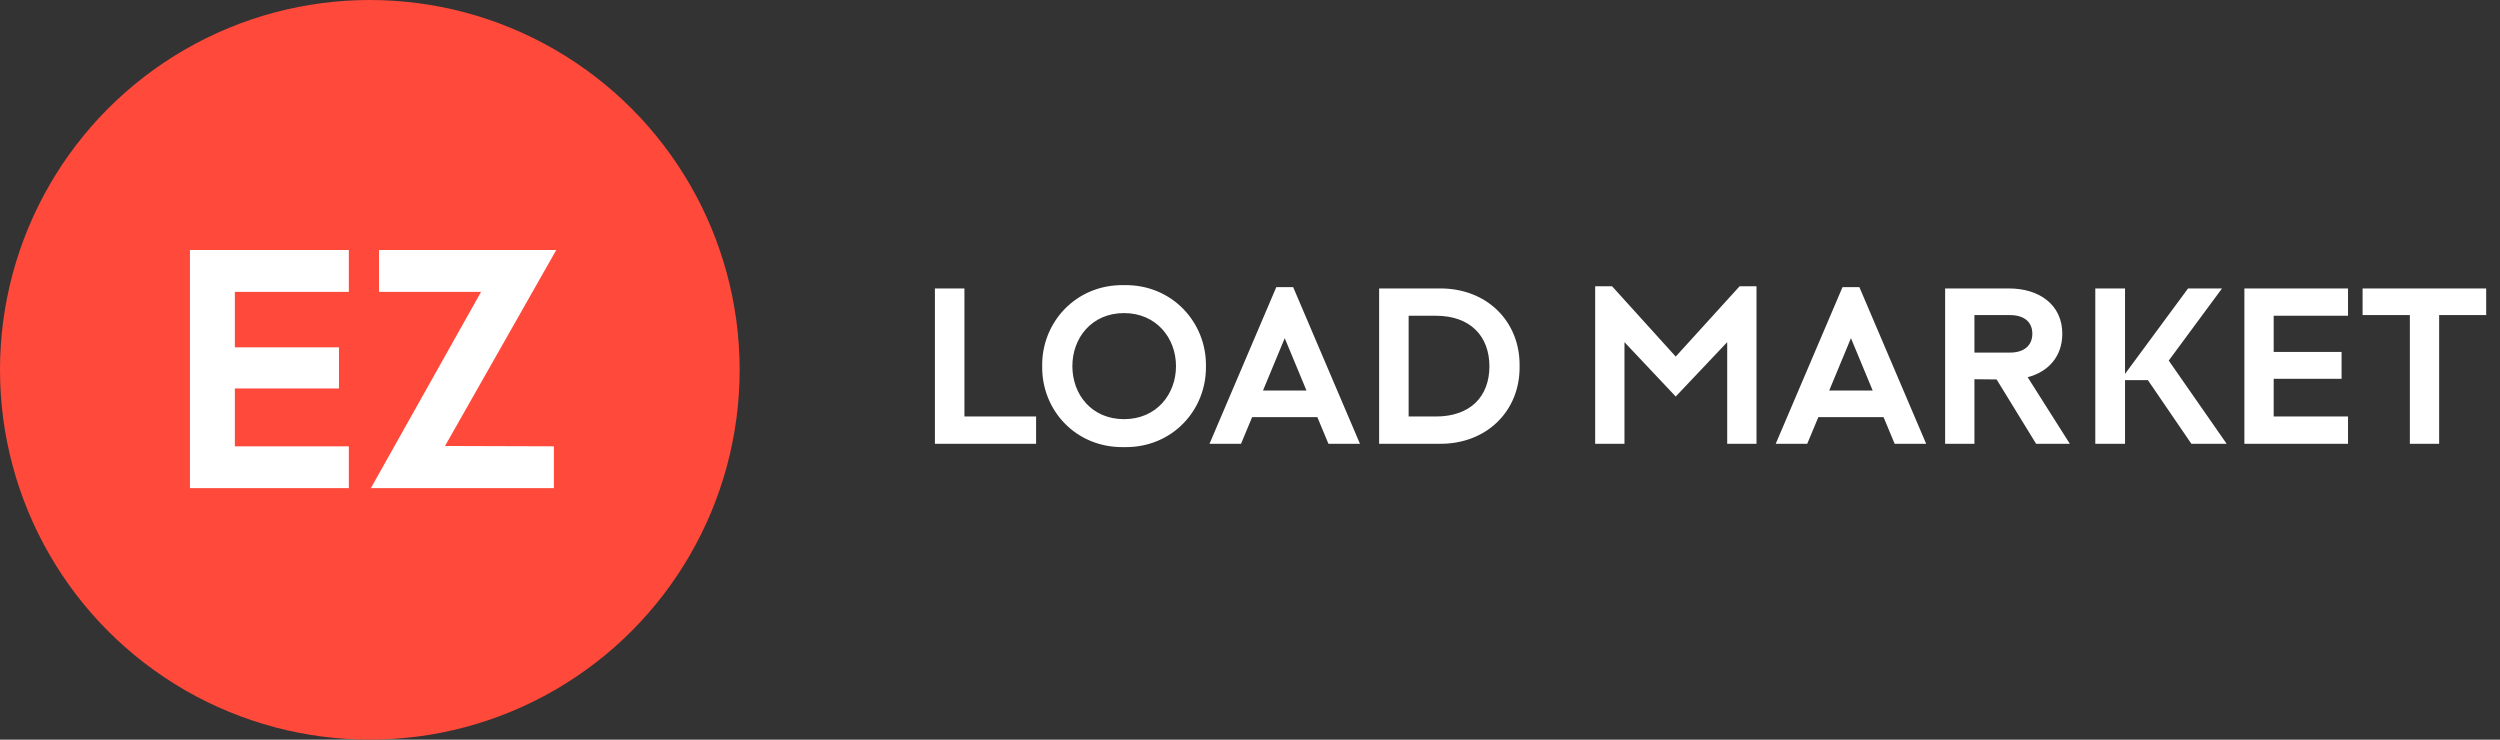
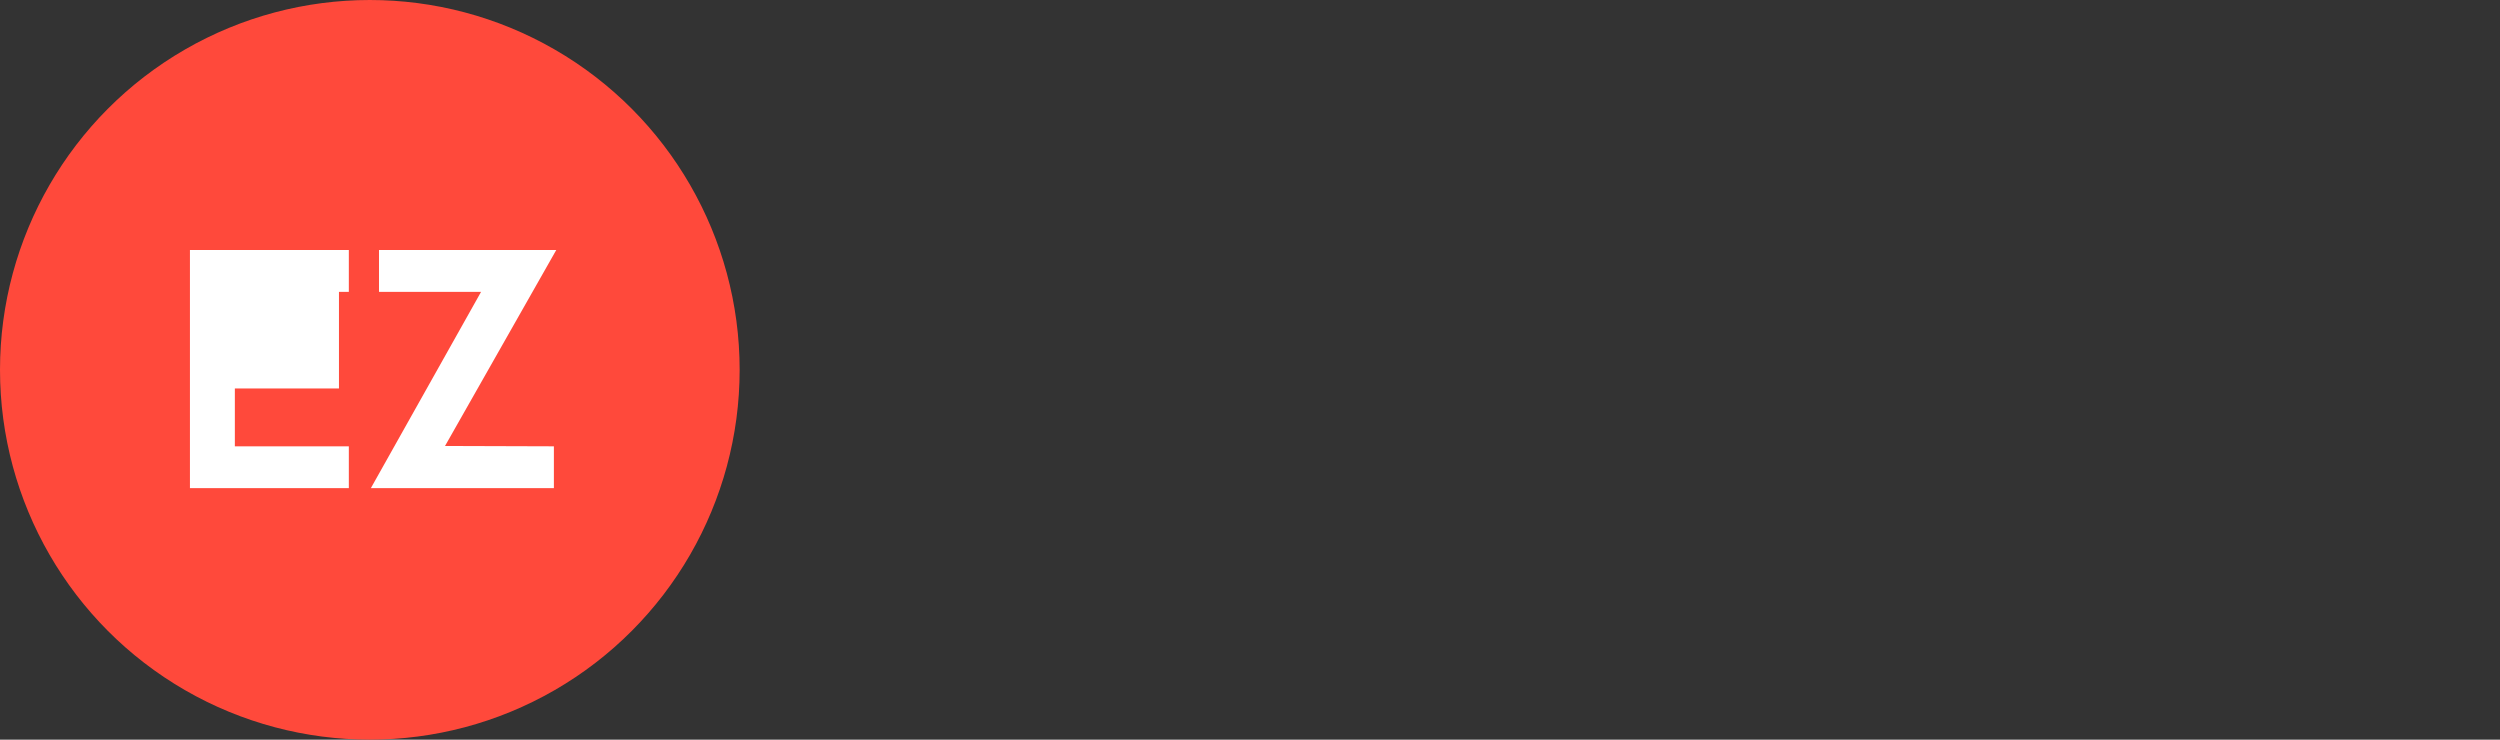
<svg xmlns="http://www.w3.org/2000/svg" width="169" height="50" viewBox="0 0 169 50" fill="none">
  <rect x="0" y="0" width="169" height="50" fill="#333333" stroke="none" />
  <circle cx="25" cy="25" r="25" fill="#FF493B" />
-   <path d="M12.84 16.9H23.581V19.729H15.876V23.478H22.914V26.261H15.876V30.171H23.581V33H12.84V16.9ZM32.521 19.729H25.621V16.9H37.604L30.083 30.148L37.443 30.171V33H25.069L32.521 19.729Z" fill="white" />
-   <path d="M63.2 30V19.5H65.195V28.155H70.04V30H63.2ZM70.452 24.75C70.407 21.81 72.717 19.215 75.987 19.275C79.242 19.215 81.567 21.81 81.522 24.75C81.567 27.72 79.242 30.285 75.987 30.225C72.717 30.285 70.407 27.72 70.452 24.75ZM79.497 24.75C79.497 22.845 78.162 21.165 75.987 21.165C73.797 21.165 72.492 22.845 72.492 24.75C72.492 26.67 73.797 28.335 75.987 28.335C78.162 28.335 79.497 26.67 79.497 24.75ZM81.763 30L86.278 19.41H87.418L91.933 30H89.803L89.053 28.2H84.643L83.893 30H81.763ZM85.378 26.4H88.318L86.848 22.86L85.378 26.4ZM93.229 30V19.5H97.279C100.504 19.455 102.769 21.735 102.724 24.75C102.769 27.765 100.504 30.045 97.279 30H93.229ZM95.224 28.155H97.069C99.394 28.155 100.684 26.805 100.684 24.765C100.684 22.725 99.394 21.345 97.069 21.345H95.224V28.155ZM107.834 30V19.35H108.974L113.279 24.105L117.599 19.35H118.739V30H116.759V23.13L113.279 26.805L109.814 23.13V30H107.834ZM120.039 30L124.554 19.41H125.694L130.209 30H128.079L127.329 28.2H122.919L122.169 30H120.039ZM123.654 26.4H126.594L125.124 22.86L123.654 26.4ZM139.921 30H137.641L134.971 25.65L133.471 25.635V30H131.491V19.5H135.811C137.851 19.5 139.411 20.595 139.411 22.56C139.411 24.075 138.496 25.125 137.071 25.5L139.921 30ZM133.471 21.3V23.835H135.871C136.831 23.835 137.386 23.355 137.386 22.56C137.386 21.765 136.831 21.3 135.871 21.3H133.471ZM141.642 30V19.5H143.652V25.275L147.912 19.5H150.207L146.607 24.375L150.522 30H148.137L145.197 25.695H143.652V30H141.642ZM151.721 19.5H158.726V21.345H153.701V23.79H158.291V25.605H153.701V28.155H158.726V30H151.721V19.5ZM162.906 21.3H159.711V19.5H168.066V21.3H164.886V30H162.906V21.3Z" fill="white" />
+   <path d="M12.84 16.9H23.581V19.729H15.876H22.914V26.261H15.876V30.171H23.581V33H12.84V16.9ZM32.521 19.729H25.621V16.9H37.604L30.083 30.148L37.443 30.171V33H25.069L32.521 19.729Z" fill="white" />
</svg>